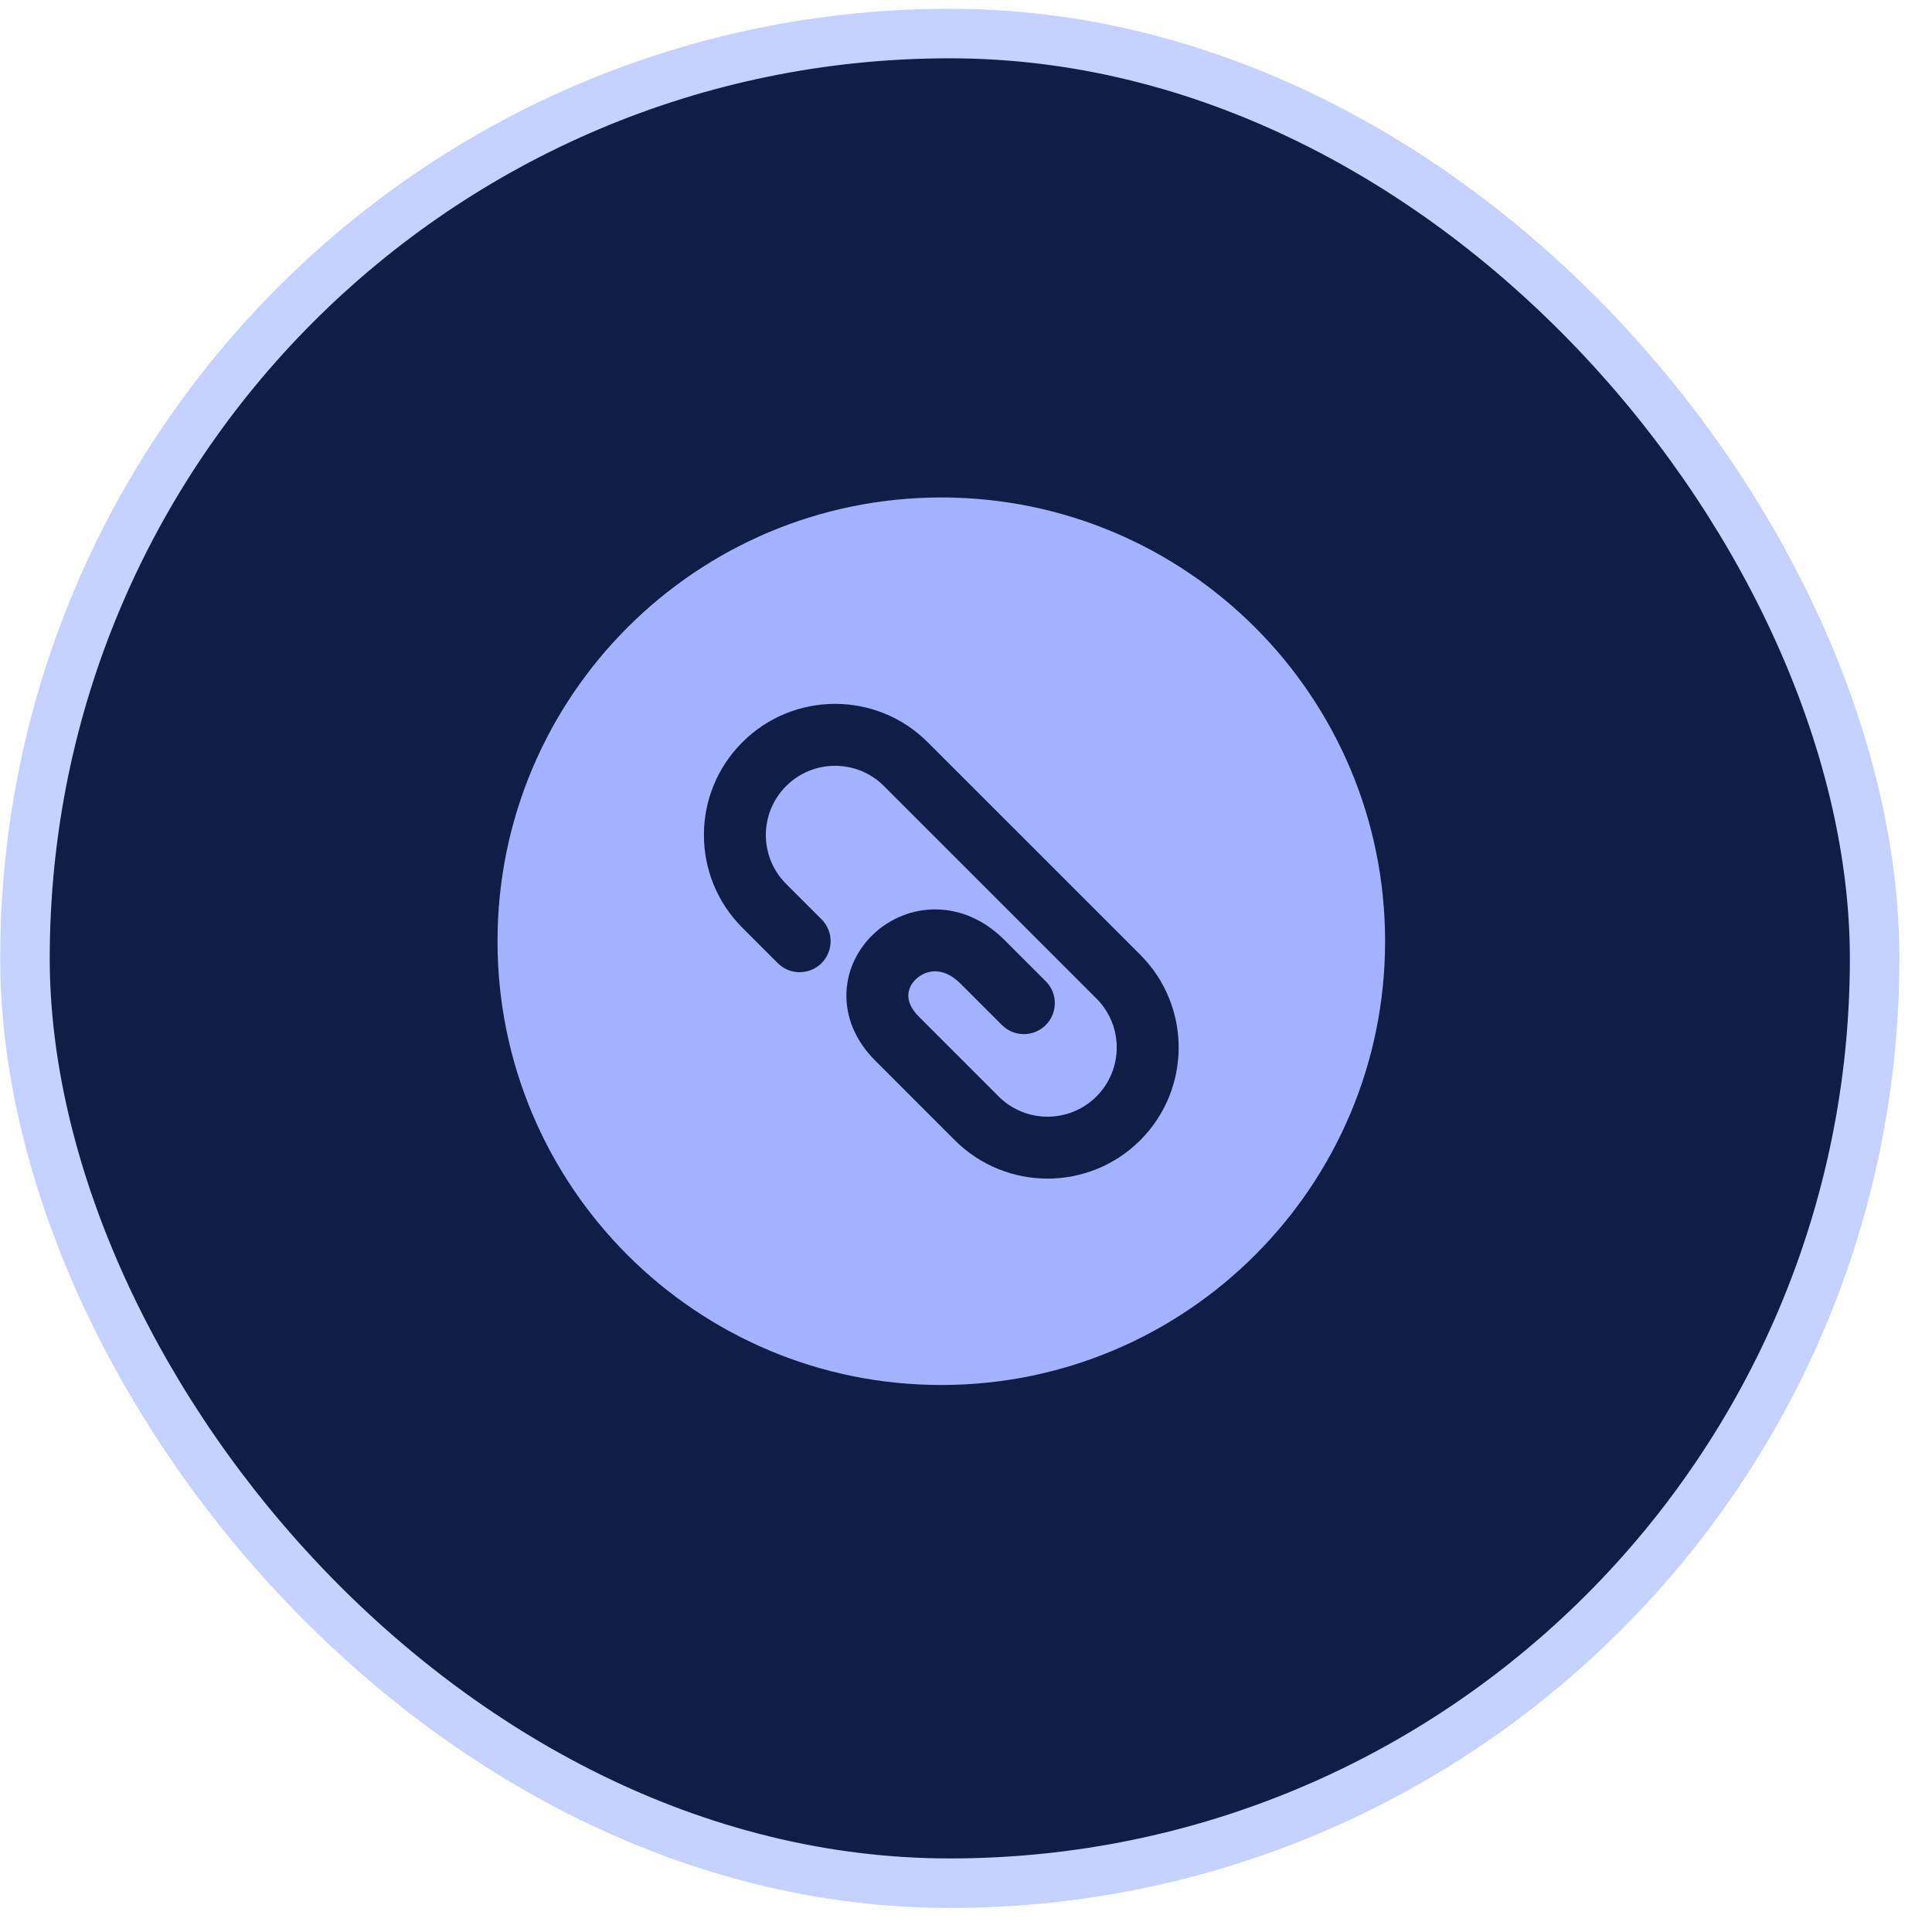
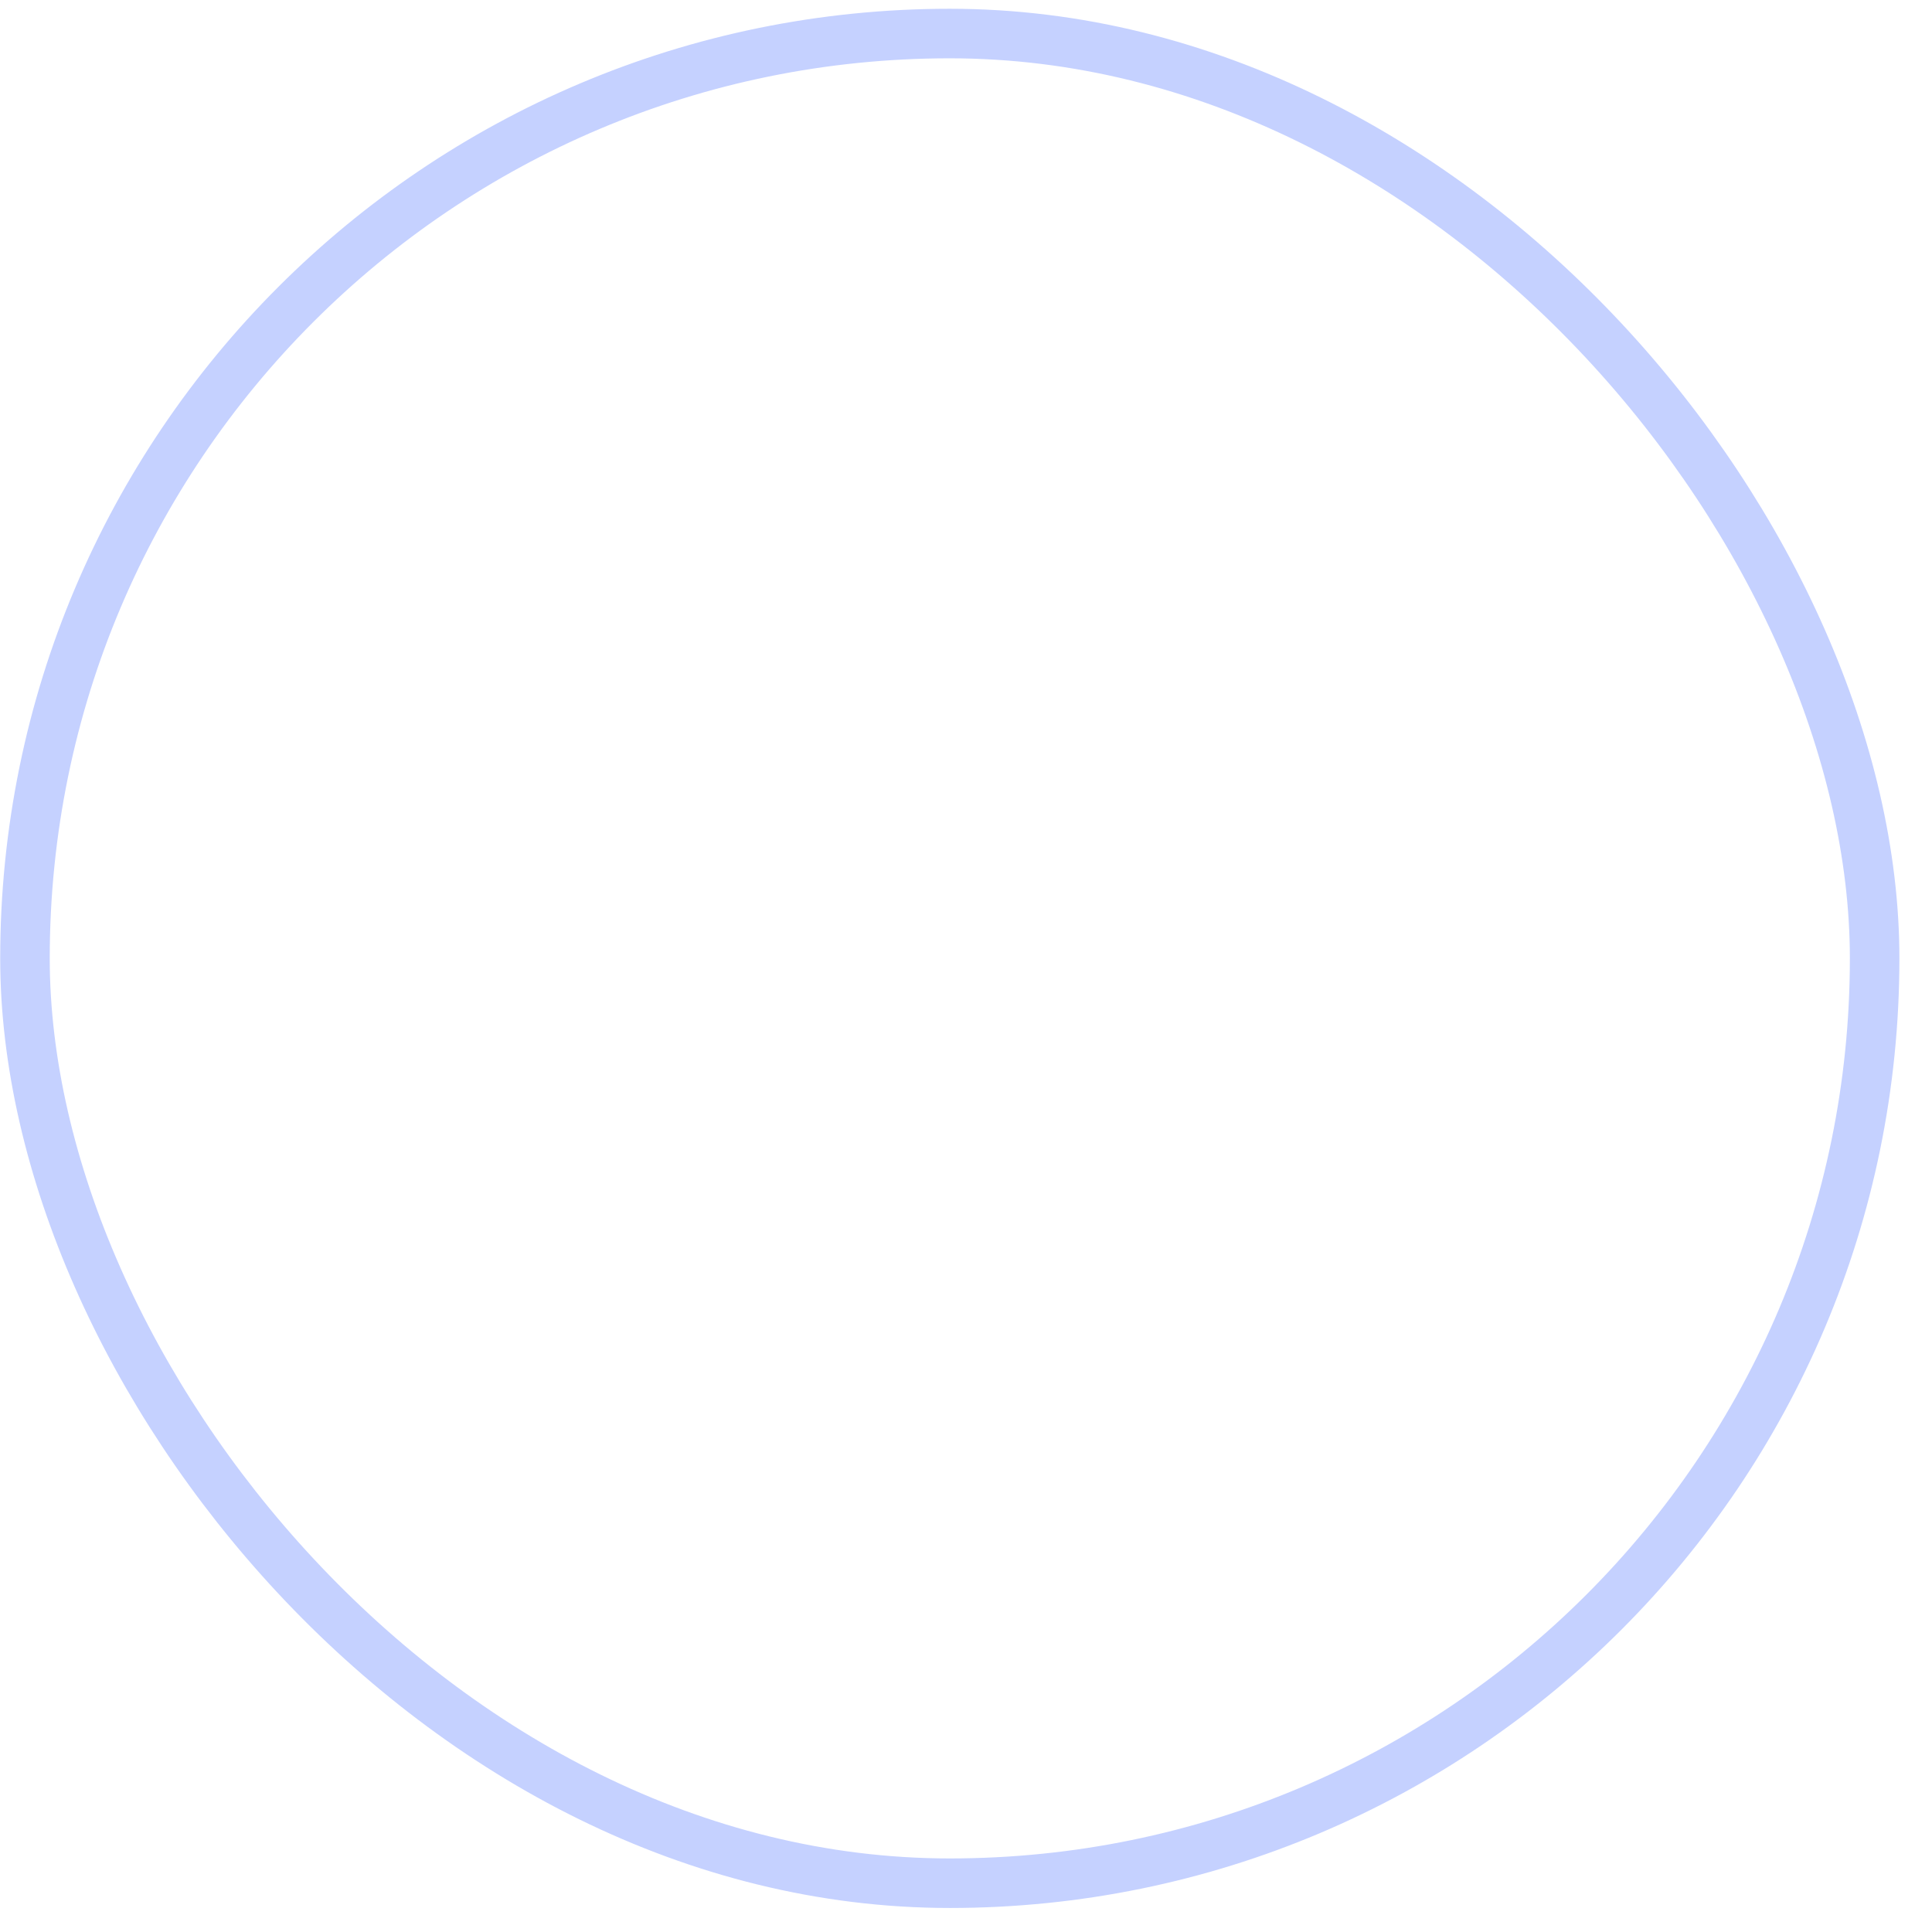
<svg xmlns="http://www.w3.org/2000/svg" width="39" height="39" viewBox="0 0 39 39" fill="none">
-   <rect x="0.504" y="0.677" width="37.338" height="37.338" rx="18.669" fill="#0E1E46" />
  <rect x="0.504" y="0.677" width="37.338" height="37.338" rx="18.669" stroke="#C5D1FF" />
-   <path fill-rule="evenodd" clip-rule="evenodd" d="M10.043 19C10.043 14.053 14.054 10.042 19.001 10.042C23.949 10.042 27.96 14.053 27.96 19C27.96 23.948 23.949 27.958 19.001 27.958C14.054 27.958 10.043 23.948 10.043 19ZM17.845 15.868C17.299 15.322 16.414 15.322 15.869 15.868C15.323 16.413 15.323 17.298 15.869 17.843L16.584 18.558C16.828 18.802 16.828 19.198 16.584 19.442C16.34 19.686 15.944 19.686 15.7 19.442L14.985 18.727C13.951 17.693 13.951 16.017 14.985 14.984C16.019 13.95 17.695 13.95 18.728 14.984L23.018 19.273C24.051 20.307 24.051 21.983 23.018 23.017C21.984 24.05 20.308 24.05 19.274 23.017L17.666 21.408C17.263 21.005 17.067 20.521 17.087 20.032C17.106 19.554 17.331 19.132 17.654 18.836C18.318 18.226 19.426 18.124 20.277 18.975L21.11 19.808C21.354 20.052 21.354 20.448 21.11 20.692C20.866 20.936 20.47 20.936 20.226 20.692L19.393 19.859C19.195 19.661 19.015 19.609 18.882 19.607C18.739 19.606 18.602 19.662 18.498 19.757C18.394 19.852 18.34 19.971 18.336 20.083C18.332 20.184 18.364 20.339 18.55 20.524L20.158 22.133C20.704 22.678 21.588 22.678 22.134 22.133C22.679 21.587 22.679 20.703 22.134 20.157L17.845 15.868Z" fill="#A2B2FF" />
</svg>